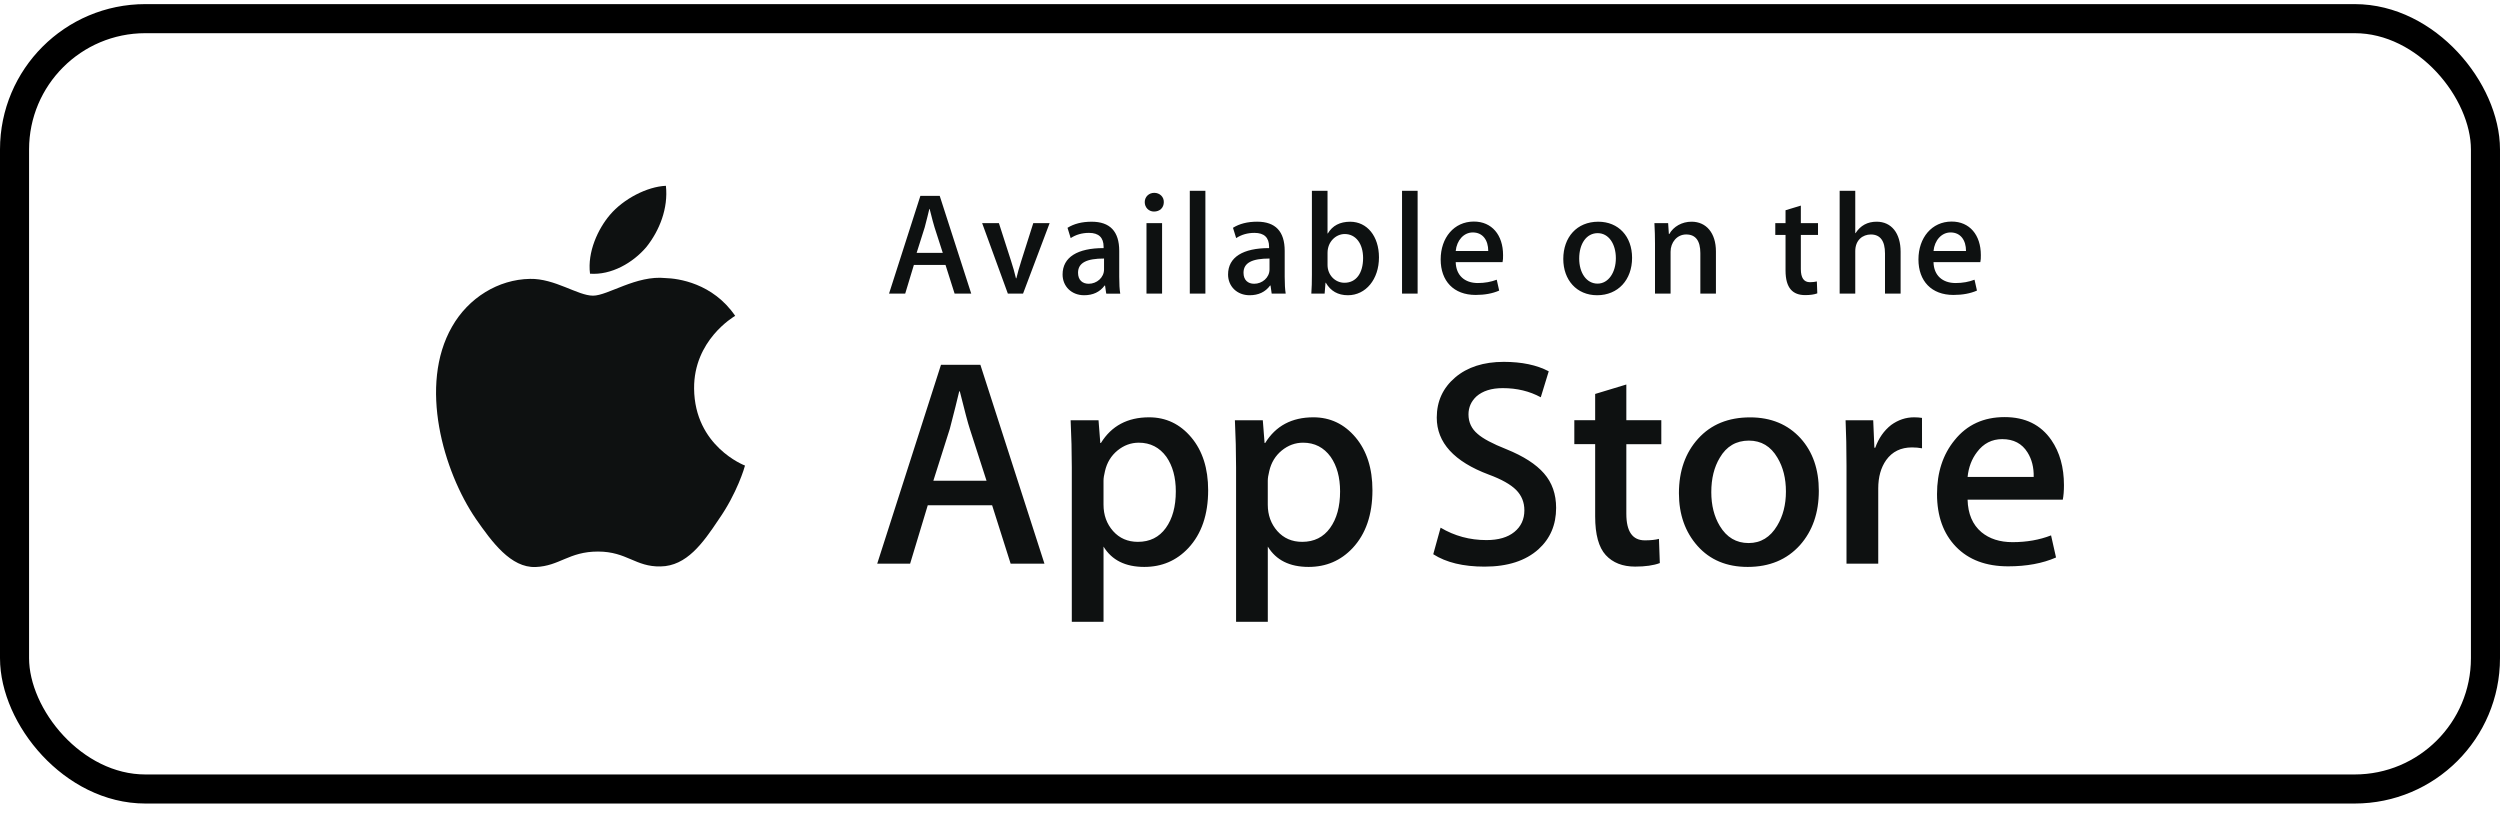
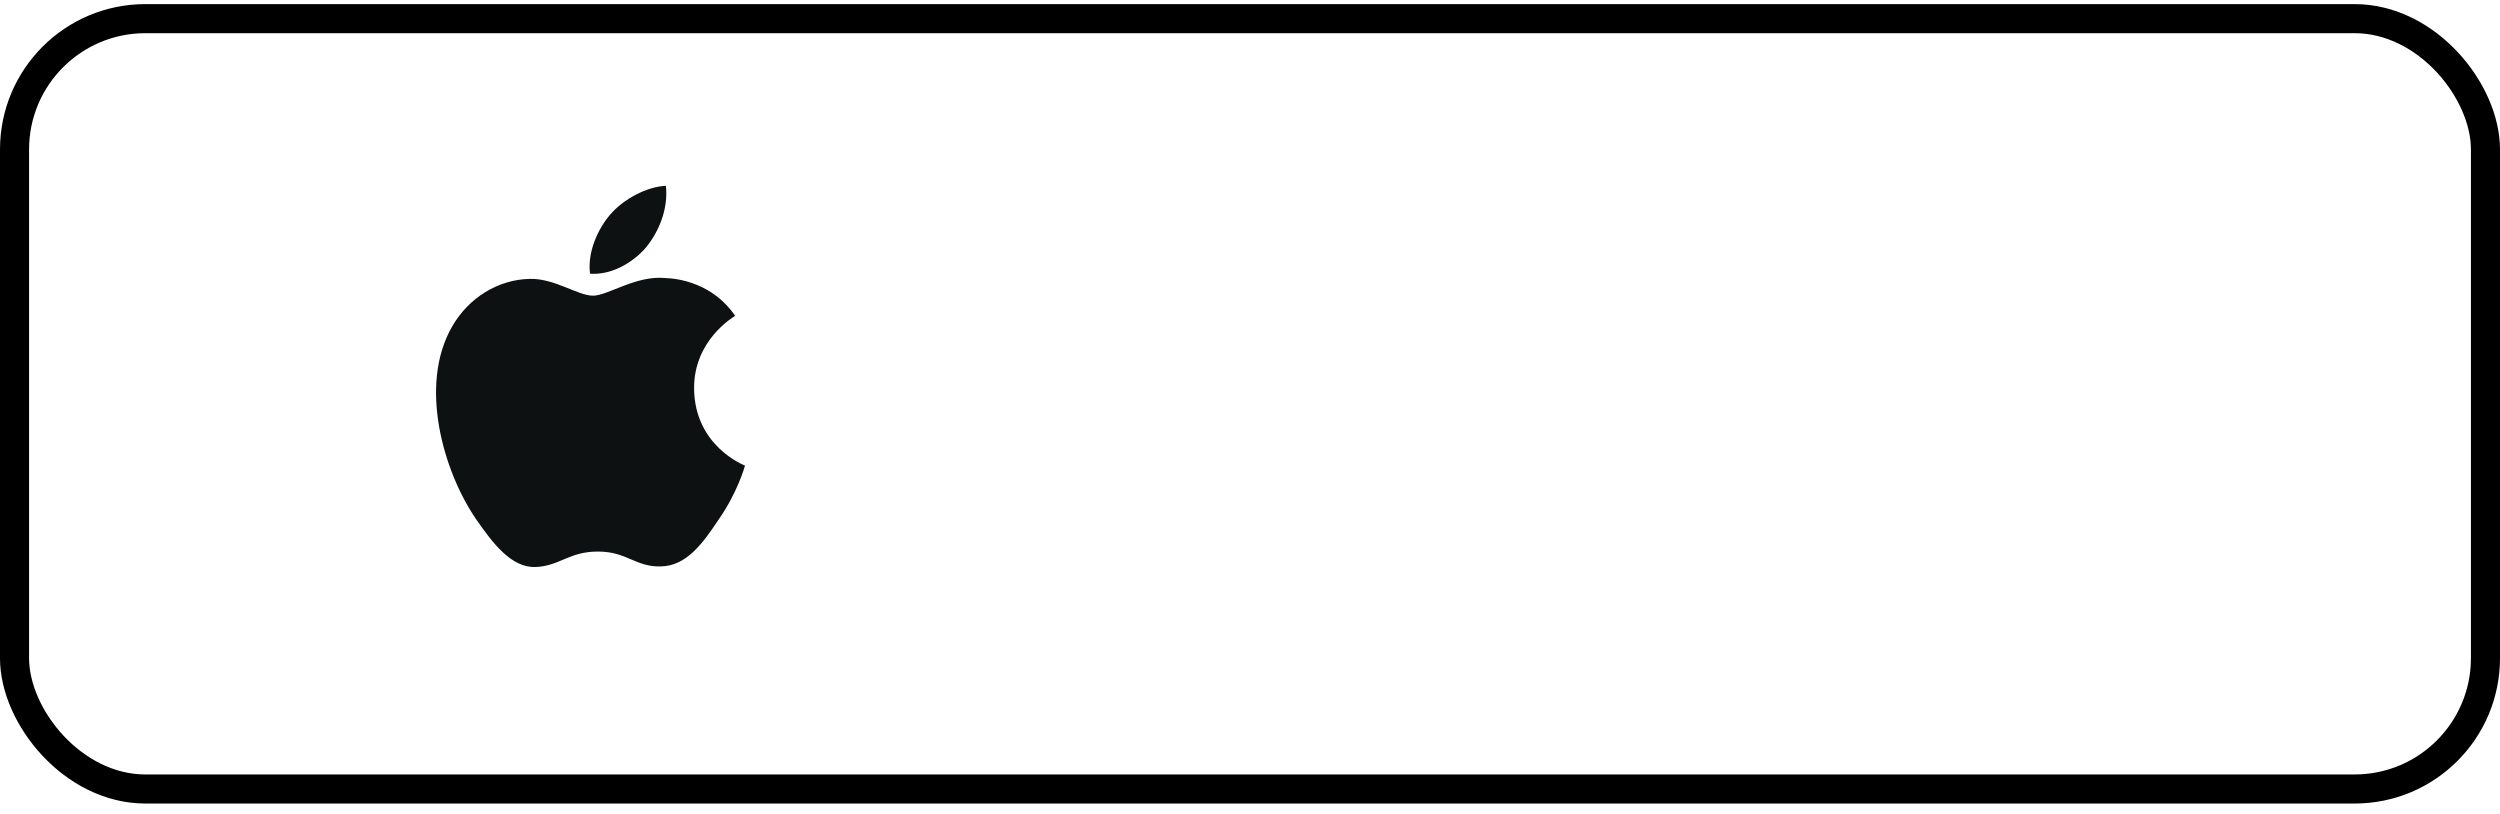
<svg xmlns="http://www.w3.org/2000/svg" width="172" height="56" viewBox="0 0 172 56" fill="none">
  <rect x="1" y="1.283" width="170" height="53" rx="9" stroke="black" stroke-width="2" />
  <path d="M47.754 26.732C47.724 23.418 50.456 21.806 50.581 21.731C49.034 19.466 46.635 19.156 45.793 19.132C43.778 18.919 41.824 20.342 40.798 20.342C39.752 20.342 38.171 19.152 36.468 19.187C34.277 19.221 32.227 20.495 31.102 22.473C28.782 26.507 30.512 32.434 32.736 35.694C33.848 37.292 35.147 39.074 36.848 39.011C38.512 38.944 39.134 37.947 41.142 37.947C43.132 37.947 43.716 39.011 45.45 38.971C47.237 38.944 48.361 37.367 49.434 35.756C50.719 33.927 51.236 32.124 51.256 32.031C51.215 32.017 47.788 30.703 47.754 26.732ZM44.477 16.987C45.371 15.863 45.984 14.334 45.814 12.783C44.519 12.84 42.898 13.682 41.965 14.781C41.14 15.75 40.403 17.337 40.593 18.83C42.048 18.939 43.543 18.093 44.477 16.987Z" fill="#0E1111" />
-   <path d="M71.858 38.781H69.532L68.258 34.762H63.83L62.616 38.781H60.352L64.74 25.098H67.45L71.858 38.781ZM67.874 33.076L66.722 29.503C66.6 29.138 66.371 28.279 66.035 26.925H65.994C65.859 27.507 65.643 28.367 65.347 29.503L64.214 33.076H67.874ZM83.121 33.727C83.121 35.405 82.667 36.731 81.759 37.705C80.946 38.572 79.935 39.004 78.729 39.004C77.428 39.004 76.492 38.539 75.923 37.605V42.782H73.74V32.158C73.74 31.104 73.713 30.023 73.659 28.915H75.579L75.701 30.479H75.742C76.47 29.3 77.575 28.711 79.058 28.711C80.217 28.711 81.185 29.171 81.959 30.091C82.733 31.013 83.121 32.225 83.121 33.727ZM80.896 33.807C80.896 32.847 80.681 32.055 80.249 31.431C79.777 30.782 79.143 30.457 78.349 30.457C77.81 30.457 77.32 30.638 76.883 30.995C76.445 31.355 76.158 31.825 76.024 32.407C75.956 32.678 75.922 32.899 75.922 33.074V34.72C75.922 35.437 76.142 36.042 76.58 36.538C77.018 37.031 77.588 37.279 78.288 37.279C79.111 37.279 79.751 36.959 80.208 36.325C80.667 35.688 80.896 34.849 80.896 33.807ZM94.424 33.727C94.424 35.405 93.97 36.731 93.062 37.705C92.248 38.572 91.238 39.004 90.031 39.004C88.73 39.004 87.794 38.539 87.225 37.605V42.782H85.042V32.158C85.042 31.104 85.014 30.023 84.961 28.915H86.881L87.003 30.479H87.044C87.771 29.3 88.876 28.711 90.36 28.711C91.518 28.711 92.486 29.171 93.262 30.091C94.035 31.013 94.424 32.225 94.424 33.727ZM92.198 33.807C92.198 32.847 91.982 32.055 91.55 31.431C91.078 30.782 90.446 30.457 89.651 30.457C89.113 30.457 88.623 30.638 88.184 30.995C87.746 31.355 87.46 31.825 87.326 32.407C87.259 32.678 87.223 32.899 87.223 33.074V34.72C87.223 35.437 87.444 36.042 87.88 36.538C88.318 37.03 88.887 37.279 89.59 37.279C90.413 37.279 91.053 36.959 91.51 36.325C91.969 35.688 92.198 34.849 92.198 33.807ZM107.061 34.943C107.061 36.108 106.655 37.055 105.85 37.786C104.963 38.584 103.725 38.984 102.137 38.984C100.671 38.984 99.495 38.7 98.608 38.131L99.113 36.304C100.071 36.874 101.122 37.158 102.267 37.158C103.091 37.158 103.731 36.971 104.187 36.599C104.645 36.227 104.877 35.73 104.877 35.109C104.877 34.553 104.685 34.087 104.309 33.707C103.931 33.329 103.307 32.976 102.429 32.652C100.043 31.759 98.849 30.452 98.849 28.733C98.849 27.61 99.271 26.691 100.113 25.972C100.954 25.255 102.071 24.896 103.459 24.896C104.7 24.896 105.733 25.113 106.553 25.546L106.005 27.333C105.233 26.913 104.362 26.703 103.387 26.703C102.617 26.703 102.012 26.894 101.58 27.272C101.217 27.61 101.032 28.023 101.032 28.512C101.032 29.052 101.242 29.5 101.66 29.852C102.022 30.175 102.684 30.528 103.641 30.907C104.814 31.382 105.676 31.935 106.228 32.57C106.785 33.206 107.061 33.998 107.061 34.943ZM114.298 30.56H111.892V35.35C111.892 36.569 112.316 37.176 113.166 37.176C113.556 37.176 113.88 37.143 114.136 37.075L114.196 38.739C113.766 38.901 113.199 38.982 112.498 38.982C111.636 38.982 110.962 38.718 110.475 38.189C109.991 37.66 109.747 36.775 109.747 35.529V30.556H108.313V28.911H109.747V27.104L111.892 26.454V28.911H114.298V30.56ZM125.135 33.767C125.135 35.283 124.703 36.528 123.841 37.502C122.939 38.505 121.738 39.004 120.242 39.004C118.798 39.004 117.65 38.524 116.794 37.565C115.938 36.603 115.51 35.392 115.51 33.931C115.51 32.402 115.952 31.15 116.834 30.177C117.718 29.202 118.908 28.715 120.404 28.715C121.846 28.715 123.004 29.196 123.881 30.156C124.719 31.087 125.135 32.29 125.135 33.767ZM122.872 33.817C122.872 32.913 122.678 32.138 122.287 31.489C121.829 30.706 121.174 30.314 120.325 30.314C119.451 30.314 118.78 30.706 118.323 31.489C117.932 32.138 117.737 32.927 117.737 33.858C117.737 34.763 117.932 35.54 118.323 36.187C118.795 36.971 119.454 37.362 120.307 37.362C121.141 37.362 121.796 36.962 122.269 36.168C122.67 35.503 122.872 34.723 122.872 33.817ZM132.235 30.843C132.019 30.803 131.788 30.782 131.547 30.782C130.779 30.782 130.185 31.072 129.767 31.656C129.405 32.17 129.223 32.82 129.223 33.604V38.781H127.039V32.022C127.039 30.886 127.018 29.849 126.976 28.916H128.877L128.957 30.804H129.018C129.249 30.155 129.612 29.631 130.109 29.24C130.596 28.887 131.121 28.711 131.688 28.711C131.889 28.711 132.072 28.726 132.233 28.752L132.235 30.843ZM142 33.381C142 33.774 141.974 34.105 141.92 34.376H135.37C135.395 35.35 135.712 36.097 136.32 36.611C136.872 37.069 137.586 37.3 138.463 37.3C139.433 37.3 140.317 37.145 141.113 36.834L141.455 38.355C140.525 38.762 139.428 38.964 138.161 38.964C136.637 38.964 135.441 38.514 134.57 37.615C133.702 36.716 133.267 35.507 133.267 33.992C133.267 32.505 133.671 31.266 134.481 30.278C135.329 29.223 136.475 28.696 137.917 28.696C139.333 28.696 140.406 29.223 141.134 30.278C141.71 31.114 142 32.151 142 33.381ZM139.918 32.813C139.933 32.162 139.79 31.602 139.494 31.128C139.116 30.517 138.535 30.212 137.755 30.212C137.041 30.212 136.46 30.51 136.017 31.106C135.654 31.58 135.438 32.15 135.371 32.811L139.918 32.813Z" fill="#0E1111" />
-   <path d="M66.821 20.202H65.677L65.051 18.227H62.875L62.278 20.202H61.165L63.322 13.477H64.653L66.821 20.202ZM64.863 17.398L64.297 15.642C64.237 15.462 64.128 15.044 63.959 14.376H63.938C63.868 14.665 63.769 15.084 63.62 15.642L63.064 17.398H64.863ZM72.214 15.353L70.385 20.202H69.341L67.572 15.353H68.725L69.55 17.918C69.689 18.346 69.808 18.756 69.897 19.144H69.927C70.007 18.796 70.126 18.387 70.274 17.918L71.089 15.353H72.214ZM76.108 20.202L76.028 19.644H75.998C75.67 20.093 75.193 20.312 74.587 20.312C73.722 20.312 73.106 19.703 73.106 18.885C73.106 17.688 74.139 17.069 75.928 17.069V16.98C75.928 16.341 75.59 16.022 74.925 16.022C74.447 16.022 74.029 16.142 73.663 16.381L73.445 15.673C73.892 15.393 74.448 15.254 75.105 15.254C76.366 15.254 77.003 15.922 77.003 17.259V19.045C77.003 19.535 77.024 19.914 77.073 20.203L76.108 20.202ZM75.958 17.787C74.765 17.787 74.169 18.077 74.169 18.765C74.169 19.274 74.477 19.523 74.904 19.523C75.451 19.523 75.958 19.104 75.958 18.536V17.787ZM79.394 14.555C79.036 14.555 78.758 14.275 78.758 13.906C78.758 13.537 79.046 13.267 79.414 13.267C79.782 13.267 80.08 13.537 80.07 13.906C80.07 14.295 79.792 14.555 79.394 14.555ZM79.951 20.202H78.878V15.353H79.951V20.202ZM82.931 20.202H81.858V13.128H82.931V20.202ZM87.492 20.202L87.412 19.644H87.383C87.055 20.093 86.578 20.312 85.972 20.312C85.107 20.312 84.491 19.703 84.491 18.885C84.491 17.688 85.524 17.069 87.313 17.069V16.98C87.313 16.341 86.975 16.022 86.309 16.022C85.832 16.022 85.414 16.142 85.048 16.381L84.829 15.672C85.276 15.392 85.832 15.252 86.489 15.252C87.75 15.252 88.387 15.921 88.387 17.259V19.044C88.387 19.534 88.409 19.913 88.456 20.202H87.492V20.202ZM87.343 17.787C86.15 17.787 85.554 18.077 85.554 18.765C85.554 19.274 85.862 19.523 86.289 19.523C86.836 19.523 87.343 19.104 87.343 18.536V17.787ZM92.736 20.312C92.051 20.312 91.545 20.022 91.217 19.454H91.195L91.134 20.202H90.219C90.249 19.814 90.259 19.373 90.259 18.895V13.128H91.334V16.063H91.354C91.673 15.524 92.188 15.255 92.894 15.255C94.058 15.255 94.873 16.253 94.873 17.709C94.873 19.214 93.968 20.312 92.736 20.312ZM92.518 16.101C91.9 16.101 91.335 16.64 91.335 17.388V18.236C91.335 18.905 91.843 19.454 92.499 19.454C93.303 19.454 93.781 18.796 93.781 17.748C93.78 16.77 93.283 16.101 92.518 16.101ZM97.532 20.202H96.46V13.128H97.532V20.202ZM103.375 18.037H100.153C100.175 18.955 100.779 19.473 101.674 19.473C102.151 19.473 102.588 19.393 102.976 19.244L103.143 19.992C102.686 20.192 102.149 20.292 101.523 20.292C100.012 20.292 99.118 19.333 99.118 17.848C99.118 16.361 100.033 15.243 101.403 15.243C102.635 15.243 103.411 16.162 103.411 17.549C103.415 17.738 103.406 17.907 103.375 18.037ZM102.391 17.269C102.391 16.52 102.013 15.992 101.327 15.992C100.71 15.992 100.225 16.531 100.153 17.269H102.391ZM109.88 20.312C108.469 20.312 107.554 19.254 107.554 17.818C107.554 16.321 108.488 15.254 109.961 15.254C111.351 15.254 112.287 16.261 112.287 17.739C112.287 19.254 111.322 20.312 109.88 20.312ZM109.921 16.041C109.146 16.041 108.649 16.769 108.649 17.787C108.649 18.785 109.156 19.513 109.911 19.513C110.666 19.513 111.171 18.735 111.171 17.767C111.172 16.779 110.676 16.041 109.921 16.041ZM118.056 20.202H116.984V17.418C116.984 16.56 116.656 16.131 116.01 16.131C115.374 16.131 114.936 16.68 114.936 17.318V20.202H113.864V16.739C113.864 16.311 113.853 15.851 113.824 15.352H114.768L114.818 16.101H114.848C115.135 15.583 115.723 15.253 116.378 15.253C117.391 15.253 118.056 16.031 118.056 17.298V20.202H118.056ZM125.079 16.162H123.898V18.516C123.898 19.115 124.106 19.415 124.523 19.415C124.712 19.415 124.872 19.394 125 19.364L125.03 20.183C124.821 20.263 124.541 20.303 124.196 20.303C123.35 20.303 122.845 19.834 122.845 18.607V16.162H122.14V15.353H122.845V14.465L123.898 14.145V15.352H125.079V16.162ZM130.762 20.202H129.688V17.439C129.688 16.571 129.36 16.132 128.714 16.132C128.158 16.132 127.642 16.511 127.642 17.279V20.202H126.568V13.128H127.642V16.041H127.662C128 15.513 128.488 15.253 129.114 15.253C130.137 15.253 130.762 16.05 130.762 17.318V20.202ZM136.246 18.037H133.026C133.046 18.955 133.65 19.473 134.546 19.473C135.024 19.473 135.46 19.393 135.847 19.244L136.015 19.992C135.558 20.192 135.021 20.292 134.395 20.292C132.883 20.292 131.989 19.333 131.989 17.848C131.989 16.361 132.905 15.243 134.274 15.243C135.506 15.243 136.282 16.162 136.282 17.549C136.286 17.738 136.276 17.907 136.246 18.037ZM135.262 17.269C135.262 16.52 134.885 15.992 134.199 15.992C133.582 15.992 133.096 16.531 133.026 17.269H135.262Z" fill="#0E1111" />
</svg>